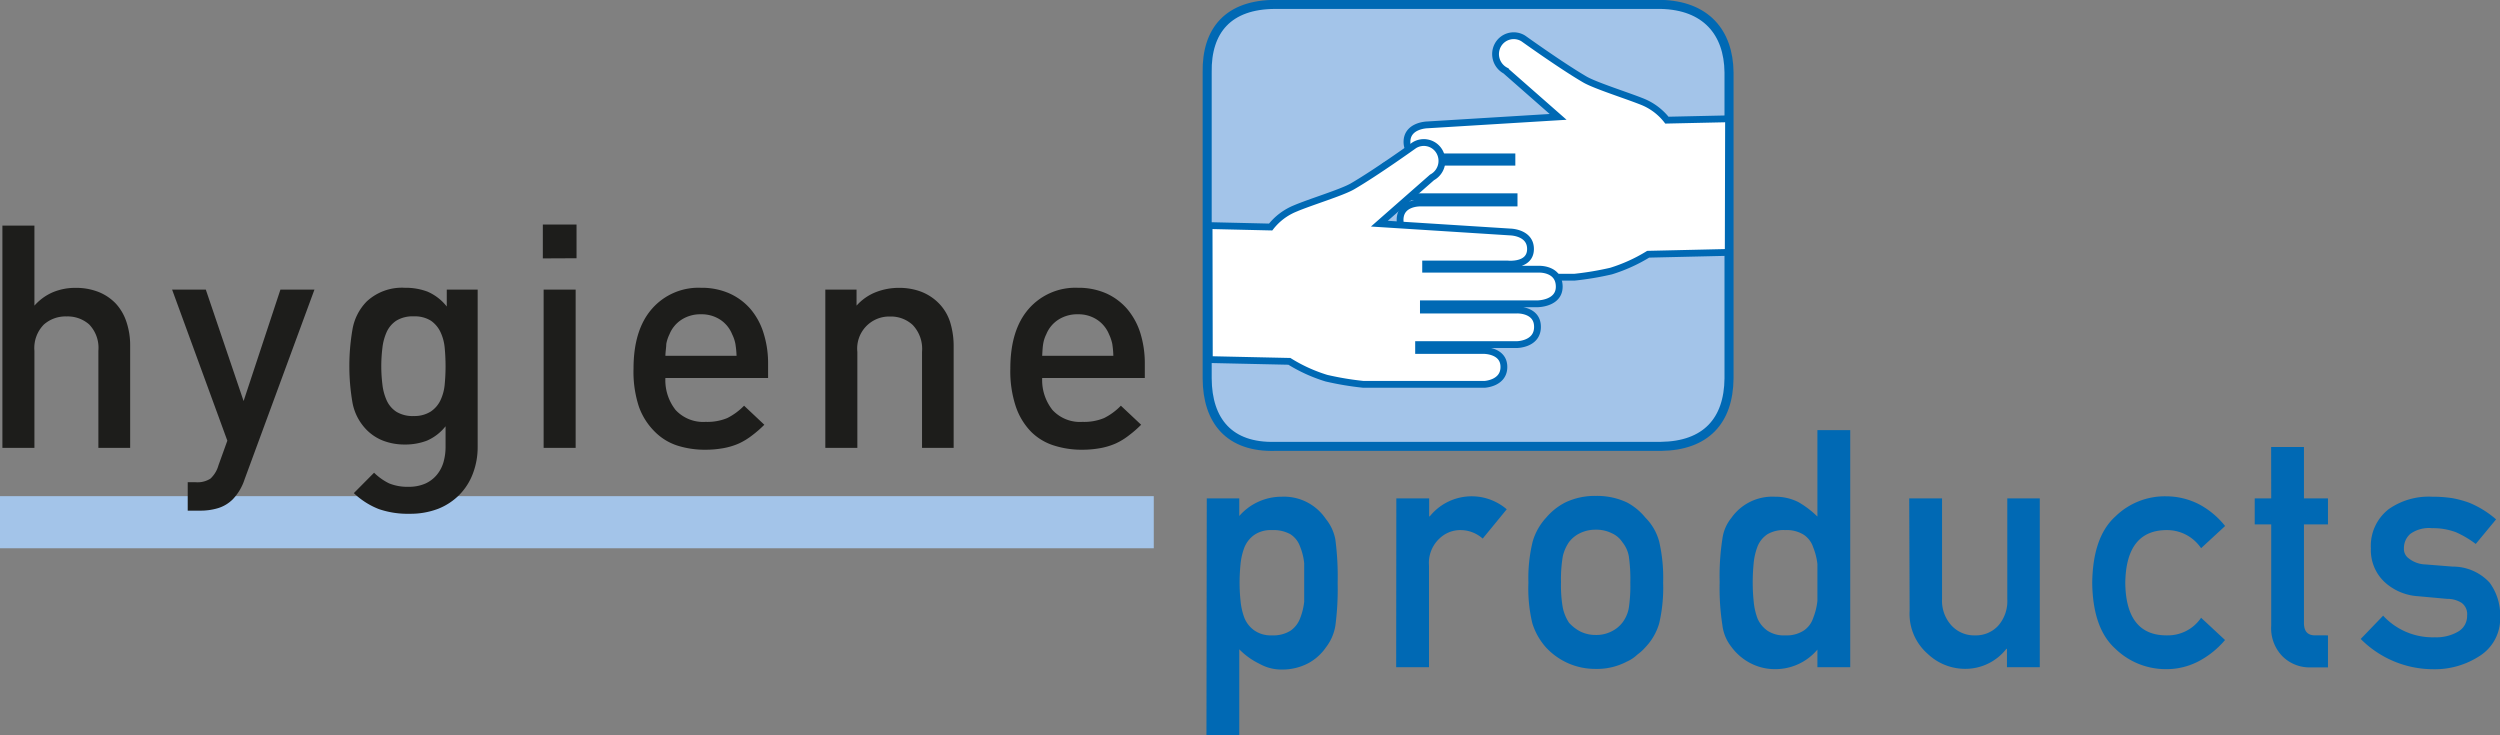
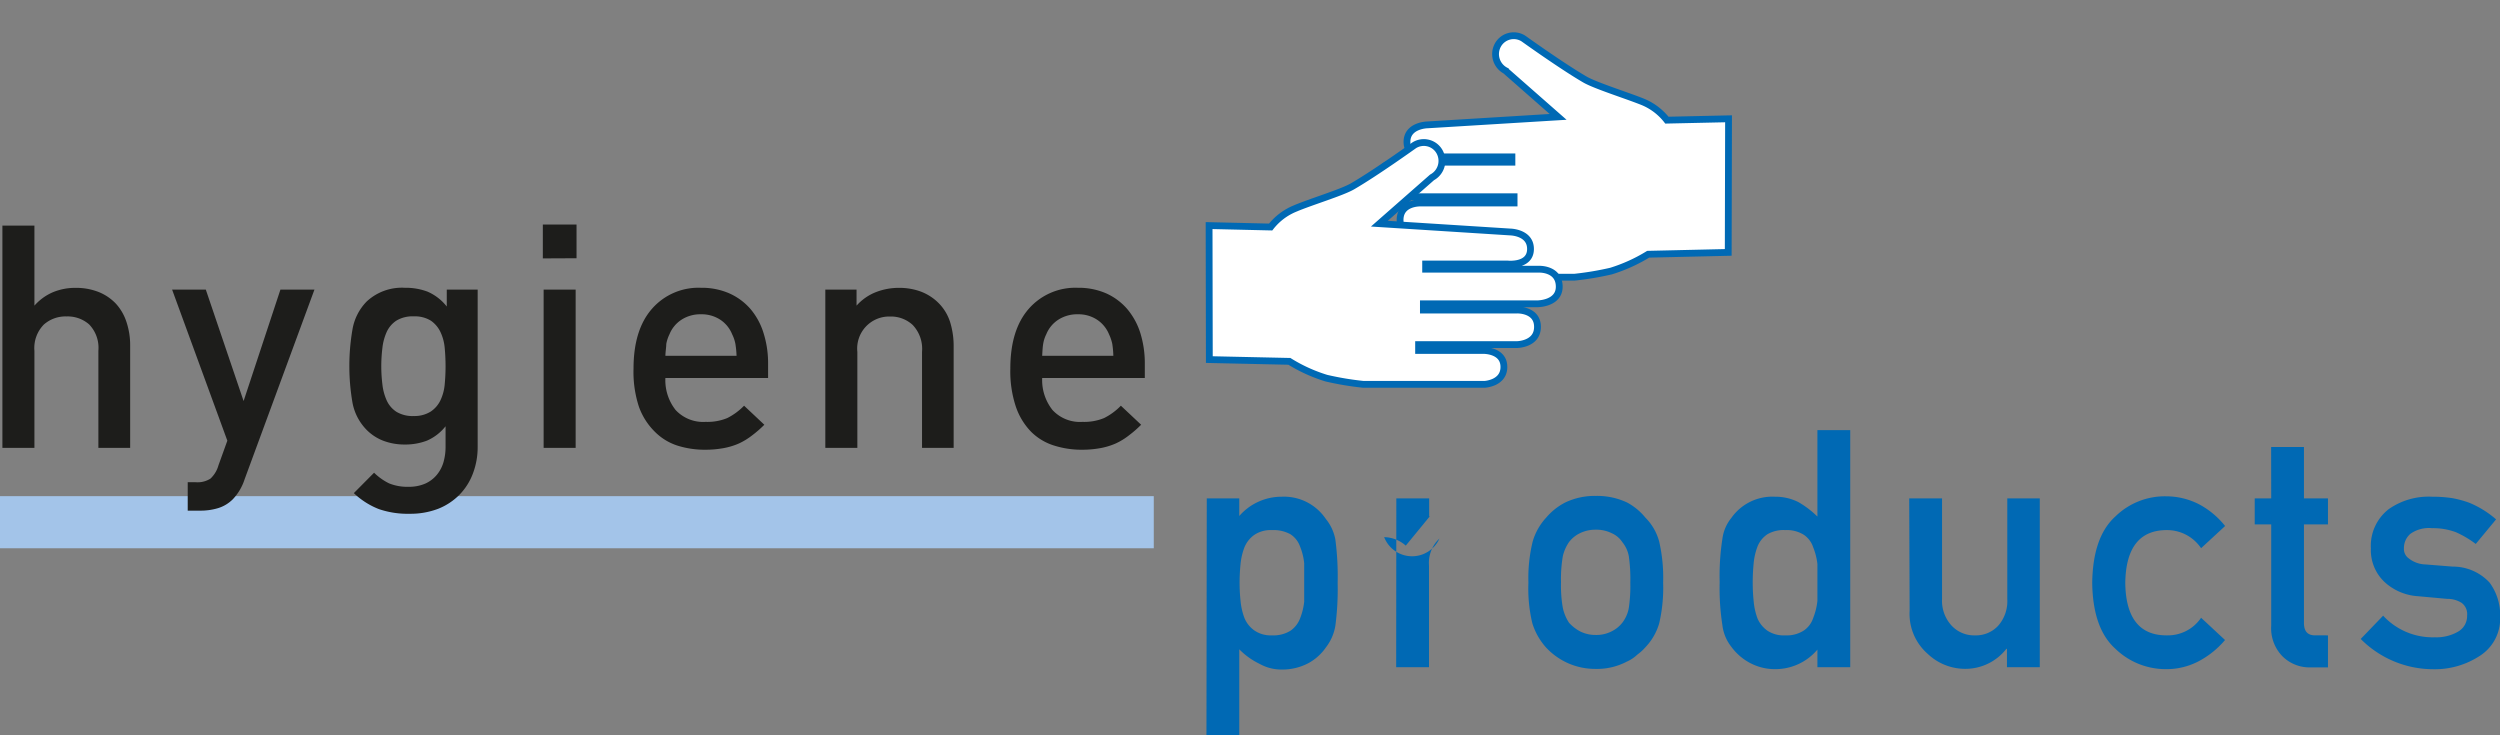
<svg xmlns="http://www.w3.org/2000/svg" id="Ebene_3" data-name="Ebene 3" viewBox="0 0 312.3 91.87">
  <rect x="0" y="0" width="312.3" height="91.87" fill="#808080" stroke="none" />
  <defs>
    <style>.cls-1,.cls-2{fill:#a3c4e9;}.cls-2,.cls-3{stroke:#0069b4;}.cls-2{stroke-width:1.13px;}.cls-3{fill:#fff;stroke-width:0.85px;}.cls-4{fill:#0069b4;}.cls-5{fill:#1d1d1b;}</style>
  </defs>
  <rect class="cls-1" y="61.98" width="144.13" height="6.51" />
-   <path class="cls-2" d="M219.18,50.21c-.05,5.33-2.92,8.43-8.5,8.5H162.49c-5.72.16-8.48-3.17-8.5-8.5V12c-.09-5.27,2.66-8.49,8.5-8.5h48.19c5.58.13,8.45,3.46,8.5,8.5Z" transform="translate(-3.19 -2.95)" />
  <path class="cls-3" d="M219.08,34.48l-10,.23a20.31,20.31,0,0,1-4.63,2.1,37.42,37.42,0,0,1-4.59.77h-15.2s-2.25-.11-2.38-2c-.14-2.27,2.53-2.23,2.53-2.23h8.15v-.71H180.69s-2.53,0-2.6-2.12c-.08-2.31,2.57-2.21,2.57-2.21h11.67v-.78H178.09s-2.72,0-2.73-2.12c0-2.29,2.53-2.2,2.53-2.2h14.17v-.66H181.84s-2.84.33-2.89-1.81,2.53-2.19,2.53-2.19l16.35-1-6.58-5.78a2.34,2.34,0,0,1-.95-3.18,2.26,2.26,0,0,1,3.19-.83s4.81,3.45,7.7,5.13c1.32.76,5.27,2,7.23,2.79a7.4,7.4,0,0,1,3,2.28l7.7-.17Z" transform="translate(-3.19 -2.95)" />
  <path class="cls-3" d="M154.26,47.87l10,.22a19.63,19.63,0,0,0,4.62,2.1,37.42,37.42,0,0,0,4.59.77l15.2,0s2.26-.12,2.38-2c.15-2.26-2.52-2.23-2.52-2.23H180.4V46h12.24s2.54,0,2.61-2.12c.08-2.31-2.58-2.2-2.58-2.2H181v-.78h14.25s2.71,0,2.72-2.13c0-2.29-2.52-2.19-2.52-2.19H181.28v-.65H191.5s2.83.32,2.88-1.82-2.53-2.18-2.53-2.18L175.5,30.89l6.58-5.78a2.34,2.34,0,0,0,.95-3.18,2.25,2.25,0,0,0-3.19-.82s-4.8,3.44-7.7,5.12c-1.32.77-5.26,1.95-7.22,2.79a7.46,7.46,0,0,0-3,2.29l-7.69-.18Z" transform="translate(-3.19 -2.95)" />
  <path class="cls-4" d="M153.94,65.21H158v2.2A7,7,0,0,1,163.31,65a6.29,6.29,0,0,1,5.49,2.76A5.7,5.7,0,0,1,170,70.33a35.46,35.46,0,0,1,.29,5.45,34.89,34.89,0,0,1-.29,5.36,6,6,0,0,1-1.16,2.66,6.35,6.35,0,0,1-2.22,2,7,7,0,0,1-3.27.79,5.59,5.59,0,0,1-2.81-.71A9,9,0,0,1,158,84.06V94.83h-4.1Zm8.14,17.11a4.06,4.06,0,0,0,2.3-.57,3.26,3.26,0,0,0,1.2-1.51,8.13,8.13,0,0,0,.53-2.12c0-.76,0-1.54,0-2.34s0-1.67,0-2.47a7.57,7.57,0,0,0-.53-2.12,3,3,0,0,0-1.2-1.51,4.43,4.43,0,0,0-2.3-.51,3.67,3.67,0,0,0-2.19.59,3.56,3.56,0,0,0-1.24,1.55,8,8,0,0,0-.49,2.08,23.61,23.61,0,0,0-.12,2.39,21.15,21.15,0,0,0,.12,2.24,8.09,8.09,0,0,0,.49,2.14,3.56,3.56,0,0,0,1.24,1.55A3.6,3.6,0,0,0,162.08,82.32Z" transform="translate(-3.19 -2.95)" />
-   <path class="cls-4" d="M177.62,65.21h4.1v2.24h.08a6.72,6.72,0,0,1,9.61-.88l-3,3.66a4.18,4.18,0,0,0-2.7-1.06A3.74,3.74,0,0,0,183,70.23a4.15,4.15,0,0,0-1.3,3.35V86.3h-4.1Z" transform="translate(-3.19 -2.95)" />
+   <path class="cls-4" d="M177.62,65.21h4.1v2.24h.08l-3,3.66a4.18,4.18,0,0,0-2.7-1.06A3.74,3.74,0,0,0,183,70.23a4.15,4.15,0,0,0-1.3,3.35V86.3h-4.1Z" transform="translate(-3.19 -2.95)" />
  <path class="cls-4" d="M194.12,75.73a19.13,19.13,0,0,1,.53-5.12,7.47,7.47,0,0,1,1.69-3,7.8,7.8,0,0,1,2.36-1.88,8.53,8.53,0,0,1,3.84-.83,8.74,8.74,0,0,1,3.92.83,7.57,7.57,0,0,1,2.28,1.89,6.67,6.67,0,0,1,1.72,3,20.23,20.23,0,0,1,.49,5.11,19.75,19.75,0,0,1-.49,5.08,7.26,7.26,0,0,1-1.73,3,6,6,0,0,1-1,.91,4.54,4.54,0,0,1-1.32.88,8,8,0,0,1-3.91.91,8.36,8.36,0,0,1-6.2-2.7,8.17,8.17,0,0,1-1.69-3A18.6,18.6,0,0,1,194.12,75.73Zm12.73,0a20.15,20.15,0,0,0-.19-3.31,3.92,3.92,0,0,0-.81-1.75,3.05,3.05,0,0,0-1.34-1.12,4.27,4.27,0,0,0-2-.43,4.37,4.37,0,0,0-1.94.43,3.79,3.79,0,0,0-1.38,1.12,5.15,5.15,0,0,0-.77,1.75,16.91,16.91,0,0,0-.23,3.26,16.29,16.29,0,0,0,.23,3.22,5.54,5.54,0,0,0,.77,1.84,5.1,5.1,0,0,0,1.38,1.08,4.26,4.26,0,0,0,1.94.45,4.15,4.15,0,0,0,2-.45,3.83,3.83,0,0,0,1.34-1.08,4.21,4.21,0,0,0,.81-1.84A18.62,18.62,0,0,0,206.85,75.78Z" transform="translate(-3.19 -2.95)" />
  <path class="cls-4" d="M230.22,84.1a6.87,6.87,0,0,1-5.29,2.44,6.62,6.62,0,0,1-3.16-.79,6.9,6.9,0,0,1-2.3-2,5.38,5.38,0,0,1-1.12-2.71,30,30,0,0,1-.34-5.36,30.21,30.21,0,0,1,.34-5.41,5.21,5.21,0,0,1,1.12-2.62A6.26,6.26,0,0,1,224.93,65a6.35,6.35,0,0,1,2.91.67,11.62,11.62,0,0,1,2.38,1.81V56.68h4.1V86.3h-4.1Zm-4-14.93a4,4,0,0,0-2.23.51,3.29,3.29,0,0,0-1.24,1.51,8,8,0,0,0-.49,2.08q-.12,1.2-.12,2.46a22.4,22.4,0,0,0,.12,2.35,8.15,8.15,0,0,0,.49,2.16A3.63,3.63,0,0,0,224,81.75a3.71,3.71,0,0,0,2.23.57,3.9,3.9,0,0,0,2.3-.61,3,3,0,0,0,1.16-1.55,8.09,8.09,0,0,0,.53-2.14c0-.78,0-1.54,0-2.29s0-1.59,0-2.34a8,8,0,0,0-.53-2.08,3,3,0,0,0-1.16-1.55A4,4,0,0,0,226.19,69.17Z" transform="translate(-3.19 -2.95)" />
  <path class="cls-4" d="M241.69,65.21h4.1V77.78A4.57,4.57,0,0,0,247,81.12a3.84,3.84,0,0,0,2.91,1.2,3.78,3.78,0,0,0,2.89-1.2,4.65,4.65,0,0,0,1.14-3.34V65.21H258V86.3h-4.1V84h-.07a6.5,6.5,0,0,1-5.29,2.5A6.78,6.78,0,0,1,244,84.63a6.64,6.64,0,0,1-2.26-5.39Z" transform="translate(-3.19 -2.95)" />
  <path class="cls-4" d="M281.14,82.9A11,11,0,0,1,278,85.47a8.63,8.63,0,0,1-4.19,1.07A9.05,9.05,0,0,1,267.45,84q-2.82-2.53-2.9-8.22c.05-3.84,1-6.61,2.91-8.33a8.83,8.83,0,0,1,6.35-2.5A9,9,0,0,1,278,66a10.4,10.4,0,0,1,3.15,2.66l-3,2.77A5.13,5.13,0,0,0,274,69.17q-5.23-.08-5.32,6.61c.06,4.42,1.83,6.61,5.32,6.54a5,5,0,0,0,4.15-2.2Z" transform="translate(-3.19 -2.95)" />
  <path class="cls-4" d="M286.9,58.79H291v6.42h3v3.25h-3V80.75c0,1.07.46,1.59,1.45,1.57H294v4h-2.14a4.79,4.79,0,0,1-3.54-1.38,5,5,0,0,1-1.41-3.82V68.46h-2.06V65.21h2.06Z" transform="translate(-3.19 -2.95)" />
  <path class="cls-4" d="M300.89,79.86a8.42,8.42,0,0,0,6.47,2.7,5.39,5.39,0,0,0,2.9-.71,2.23,2.23,0,0,0,1.12-2,1.74,1.74,0,0,0-.67-1.58,3.3,3.3,0,0,0-1.83-.51l-3.63-.33a6.8,6.8,0,0,1-4.2-1.79,5.48,5.48,0,0,1-1.69-4.2,5.79,5.79,0,0,1,2.22-4.88A8.67,8.67,0,0,1,307,65a16.21,16.21,0,0,1,2.54.18,12.88,12.88,0,0,1,2.1.57A12.14,12.14,0,0,1,315,67.83l-2.54,3.07A12.44,12.44,0,0,0,310,69.44a8.11,8.11,0,0,0-3-.51,4,4,0,0,0-2.71.71,2.34,2.34,0,0,0-.8,1.83,1.42,1.42,0,0,0,.61,1.24,3.5,3.5,0,0,0,2.09.75l3.39.27a6.23,6.23,0,0,1,4.61,2,6.87,6.87,0,0,1,1.32,4.33,5.51,5.51,0,0,1-2.42,4.74,10.26,10.26,0,0,1-6,1.75,12.79,12.79,0,0,1-9-3.78Z" transform="translate(-3.19 -2.95)" />
  <path class="cls-5" d="M15.48,58.9V46.77a4.21,4.21,0,0,0-1.15-3.29,4.06,4.06,0,0,0-2.82-1A4.08,4.08,0,0,0,8.66,43.5a4.18,4.18,0,0,0-1.17,3.27V58.9h-4V31.13h4v10a6.48,6.48,0,0,1,2.32-1.68,7.22,7.22,0,0,1,2.79-.54,7.64,7.64,0,0,1,2.92.52,6.07,6.07,0,0,1,2.17,1.48A6.26,6.26,0,0,1,19,43.21a9.16,9.16,0,0,1,.45,2.94V58.9Z" transform="translate(-3.19 -2.95)" />
  <path class="cls-5" d="M33.74,62.84a6.5,6.5,0,0,1-1.45,2.46,4.43,4.43,0,0,1-1.87,1.13,7.56,7.56,0,0,1-2.18.31h-1.6V63.19h1a3,3,0,0,0,1.84-.45,3.58,3.58,0,0,0,1-1.66L31.59,58l-6.9-18.87H28.9l4.72,13.92,4.6-13.92h4.25Z" transform="translate(-3.19 -2.95)" />
  <path class="cls-5" d="M62.25,62.14a7.6,7.6,0,0,1-1.68,2.63,7.73,7.73,0,0,1-2.65,1.74,9.64,9.64,0,0,1-3.55.62,11.09,11.09,0,0,1-3.84-.58,9.58,9.58,0,0,1-3.14-2L49.92,62a7.13,7.13,0,0,0,1.87,1.33,6,6,0,0,0,2.42.43,5.09,5.09,0,0,0,2.13-.41,4,4,0,0,0,1.44-1.11,4.38,4.38,0,0,0,.82-1.59,6.94,6.94,0,0,0,.25-1.91V56.2A6,6,0,0,1,56.51,58a7.63,7.63,0,0,1-2.77.48A7.45,7.45,0,0,1,51.05,58a5.93,5.93,0,0,1-2-1.29,6.55,6.55,0,0,1-1.83-3.47,26.91,26.91,0,0,1,0-9.13A6.55,6.55,0,0,1,49,40.61a6.45,6.45,0,0,1,4.76-1.71,7.73,7.73,0,0,1,2.83.48A6.17,6.17,0,0,1,59,41.24V39.13h3.86V58.79A9.24,9.24,0,0,1,62.25,62.14ZM58.74,46.38a5.89,5.89,0,0,0-.55-2A3.58,3.58,0,0,0,57,43a3.8,3.8,0,0,0-2.12-.53,3.89,3.89,0,0,0-2.17.53,3.38,3.38,0,0,0-1.21,1.41,6.67,6.67,0,0,0-.54,2,18.72,18.72,0,0,0,0,4.57,6.67,6.67,0,0,0,.54,2,3.32,3.32,0,0,0,1.21,1.41,3.89,3.89,0,0,0,2.17.53A3.8,3.8,0,0,0,57,54.36,3.51,3.51,0,0,0,58.19,53a5.89,5.89,0,0,0,.55-2c.07-.74.11-1.5.11-2.28S58.81,47.12,58.74,46.38Z" transform="translate(-3.19 -2.95)" />
  <path class="cls-5" d="M71,35.23V31h4.21v4.21ZM71.1,58.9V39.13h4V58.9Z" transform="translate(-3.19 -2.95)" />
  <path class="cls-5" d="M86.31,50.17a6,6,0,0,0,1.28,4,4.7,4.7,0,0,0,3.75,1.48,6.48,6.48,0,0,0,2.71-.48,7.87,7.87,0,0,0,2.09-1.54l2.53,2.38a14,14,0,0,1-1.54,1.34,8.39,8.39,0,0,1-1.64,1,8.52,8.52,0,0,1-1.91.58,12.54,12.54,0,0,1-2.32.2,11.24,11.24,0,0,1-3.49-.53A7,7,0,0,1,85,56.89,8.31,8.31,0,0,1,83,53.75,14,14,0,0,1,82.33,49q0-4.84,2.3-7.47a7.71,7.71,0,0,1,6.12-2.63,8.52,8.52,0,0,1,3.55.7,7.57,7.57,0,0,1,2.64,1.95,8.51,8.51,0,0,1,1.63,3,12.46,12.46,0,0,1,.57,3.86v1.76Zm8.75-4.24a4.61,4.61,0,0,0-.41-1.22,3.94,3.94,0,0,0-1.48-1.82,4.25,4.25,0,0,0-2.42-.68,4.33,4.33,0,0,0-2.43.68,3.92,3.92,0,0,0-1.5,1.82,4.55,4.55,0,0,0-.4,1.22c0,.38-.09.87-.11,1.47H95.2A11.85,11.85,0,0,0,95.06,45.93Z" transform="translate(-3.19 -2.95)" />
  <path class="cls-5" d="M118.37,58.9v-12a4.33,4.33,0,0,0-1.16-3.35,4,4,0,0,0-2.82-1.06,4,4,0,0,0-4.1,4.41v12h-4V39.13h3.9v2a6.34,6.34,0,0,1,2.4-1.68,7.86,7.86,0,0,1,2.87-.54,7.74,7.74,0,0,1,2.75.46,6.31,6.31,0,0,1,2.12,1.33,5.91,5.91,0,0,1,1.56,2.52,10.15,10.15,0,0,1,.43,3.06V58.9Z" transform="translate(-3.19 -2.95)" />
  <path class="cls-5" d="M133.38,50.17a6,6,0,0,0,1.29,4,4.66,4.66,0,0,0,3.74,1.48,6.48,6.48,0,0,0,2.71-.48,7.72,7.72,0,0,0,2.09-1.54l2.53,2.38a14,14,0,0,1-1.54,1.34,8.1,8.1,0,0,1-1.64,1,8.52,8.52,0,0,1-1.91.58,12.54,12.54,0,0,1-2.32.2,11.29,11.29,0,0,1-3.49-.53A7,7,0,0,1,132,56.89a8.31,8.31,0,0,1-1.91-3.14A14,14,0,0,1,129.4,49q0-4.84,2.3-7.47a7.73,7.73,0,0,1,6.13-2.63,8.55,8.55,0,0,1,3.55.7A7.54,7.54,0,0,1,144,41.55a8.69,8.69,0,0,1,1.64,3,12.76,12.76,0,0,1,.56,3.86v1.76Zm8.76-4.24a5.47,5.47,0,0,0-.41-1.22,4,4,0,0,0-1.49-1.82,4.24,4.24,0,0,0-2.41-.68,4.36,4.36,0,0,0-2.44.68,3.92,3.92,0,0,0-1.5,1.82,4.18,4.18,0,0,0-.39,1.22c-.06.38-.09.87-.12,1.47h8.89A12.12,12.12,0,0,0,142.14,45.93Z" transform="translate(-3.19 -2.95)" />
</svg>